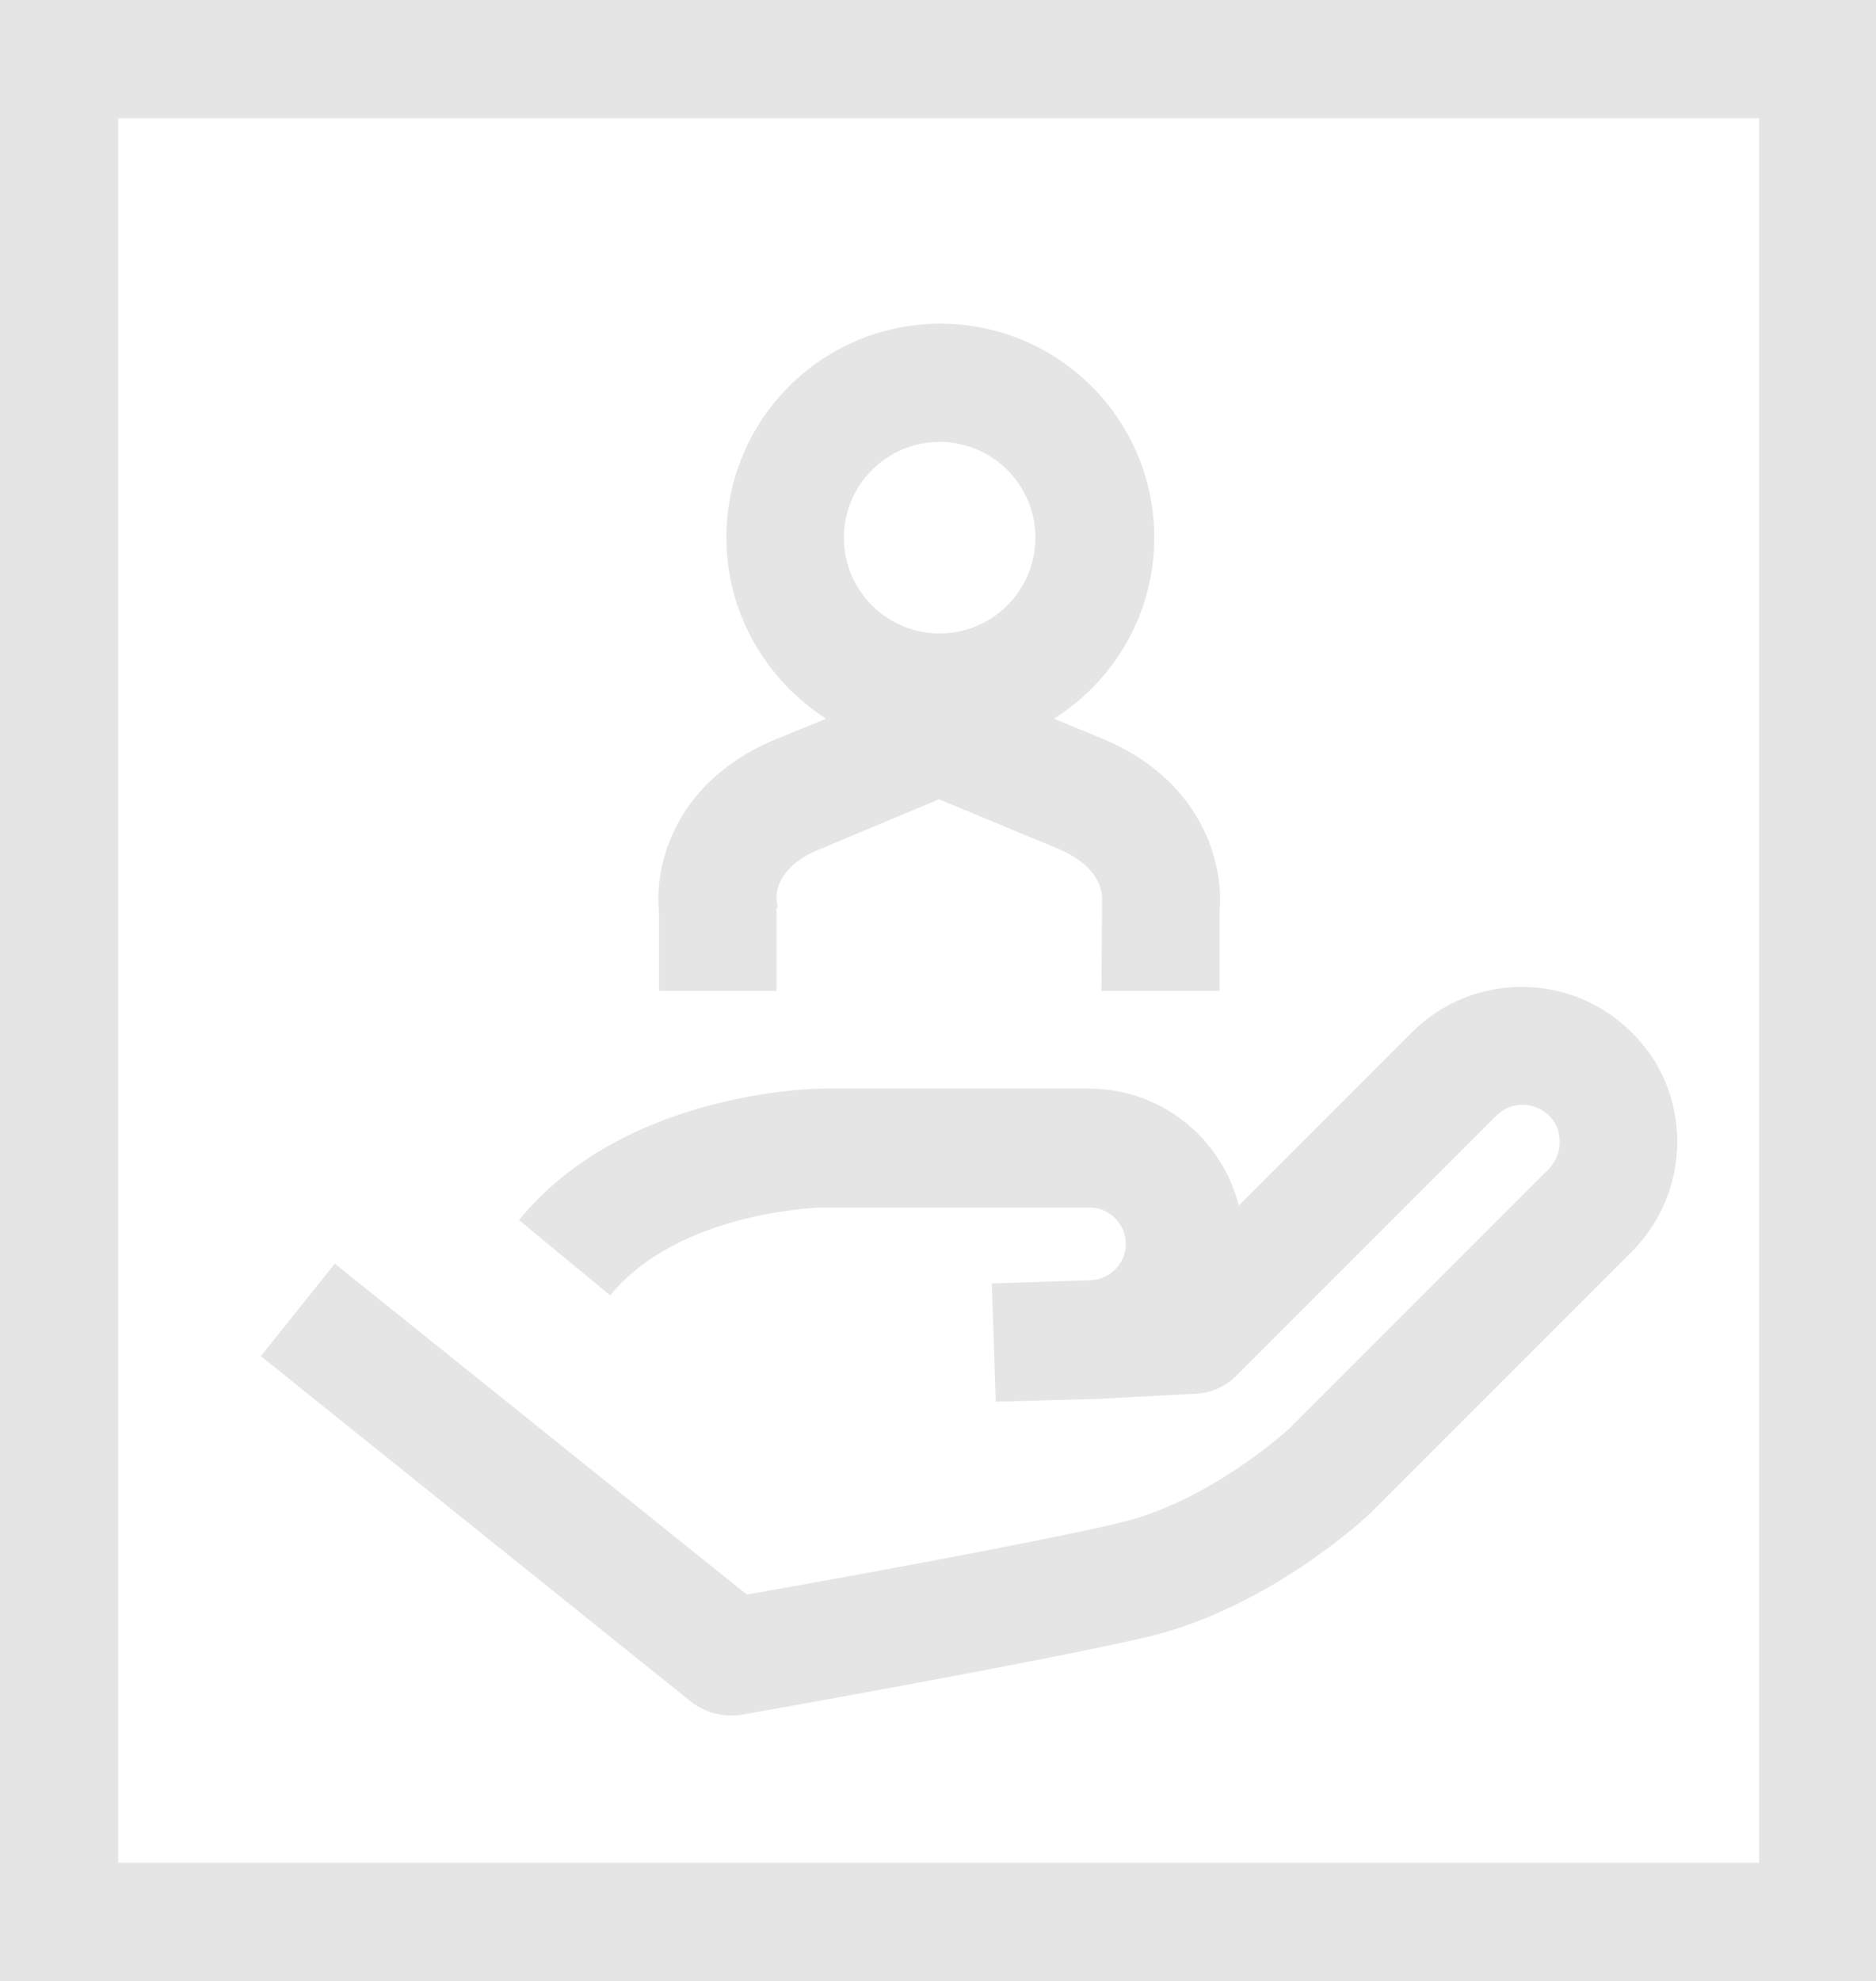
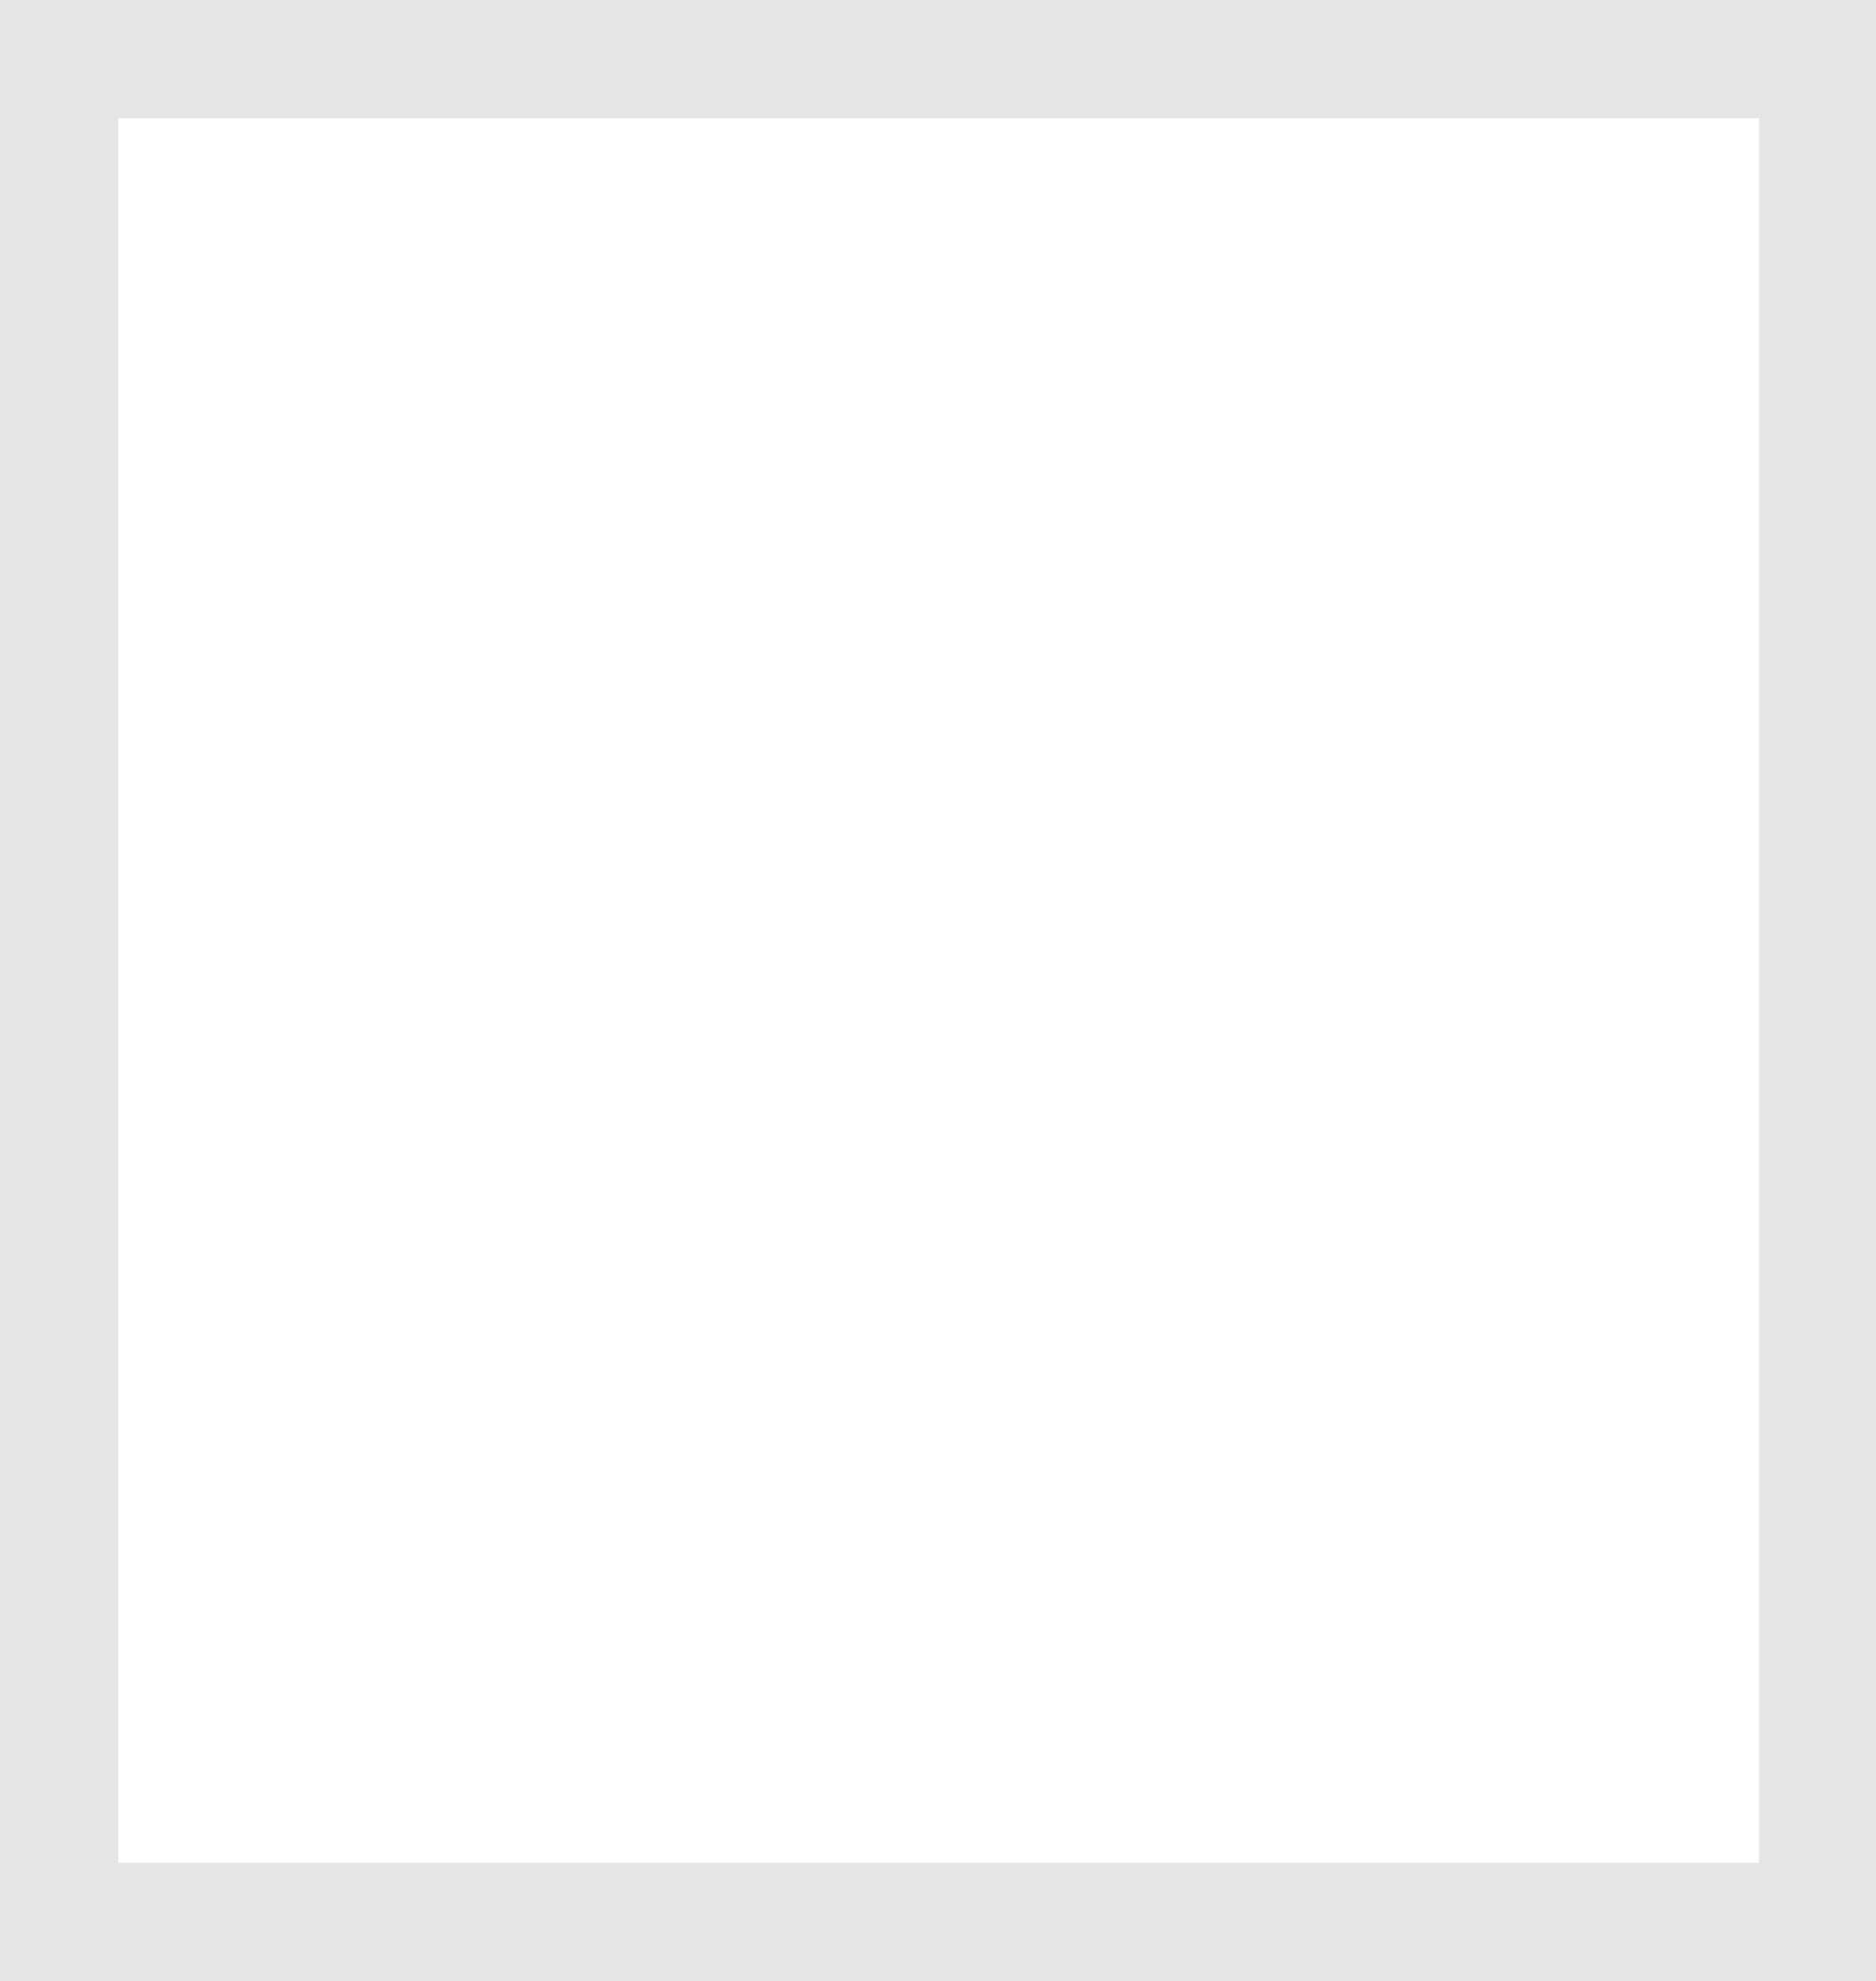
<svg xmlns="http://www.w3.org/2000/svg" version="1.1" id="Capa_1" x="0px" y="0px" viewBox="0 0 284.1 299.9" style="enable-background:new 0 0 284.1 299.9;" xml:space="preserve">
  <style type="text/css">
	.st0{fill:#E5E5E5;}
</style>
  <g>
    <path class="st0" d="M0,0v299.9h284.3V0H0z M266.4,282H17.9V17.9h248.5V282z" />
-     <path class="st0" d="M99.7,150h17.9v-12.6l0.2-0.1l-0.2-1c-0.1-1.1,0.1-5,6.2-7.6l18.4-7.7l18.3,7.6c6.2,2.7,6.4,6.6,6.4,7.4   l-0.1,14h17.9v-12.1c0.6-6.5-2.1-19.2-17.1-25.8l-8-3.3c9.1-5.7,15.2-15.9,15.2-27.4c0-17.9-14.5-32.4-32.4-32.4   c-17.9,0-32.4,14.5-32.4,32.4c0,11.5,6.1,21.6,15.1,27.4l-8.3,3.4c-14.9,6.5-17.7,19.2-17,25.7V150z M142.3,66.9   c8,0,14.5,6.5,14.5,14.5c0,8-6.5,14.5-14.5,14.5s-14.5-6.5-14.5-14.5C127.8,73.4,134.3,66.9,142.3,66.9z" />
-     <path class="st0" d="M110.6,259.7c0.5,0,1,0,1.6-0.1c1.8-0.3,45.3-8,61.6-11.8c18.4-4.4,33-18,33.8-18.8l39.5-39.5   c4.4-4.4,6.9-10.4,6.9-16.6c0-6.3-2.4-12.2-6.9-16.6c-9.2-9.2-24.1-9.2-33.3,0l-26.2,26.2c-1-4-3.1-7.7-6.1-10.8   c-4.4-4.4-10.3-6.9-16.5-6.9l0,3.6v-3.6h-40.4c-1.2,0-30.1,0.4-46,19.9l13.8,11.4c10.6-12.9,32.1-13.3,32.3-13.3H165v0   c3,0,5.5,2.5,5.5,5.5c0,2.9-2.3,5.3-5.2,5.5l-15.1,0.5l0.6,17.9l14.2-0.4v0c0,0,0.1,0,0.1,0c0.2,0,0.4,0,0.5,0L181,211   c2.3-0.1,4.4-1,6.1-2.6l39.5-39.5c2.2-2.2,5.8-2.2,8,0c1.1,1.1,1.6,2.5,1.6,4c0,1.5-0.6,2.9-1.6,4l-39.4,39.4   c-0.1,0.1-11.8,10.9-25.5,14.2c-13,3.1-45.3,8.9-56.6,10.9l-62.4-50.1l-11.2,14l65.5,52.6C106.6,259,108.6,259.7,110.6,259.7z" />
  </g>
</svg>